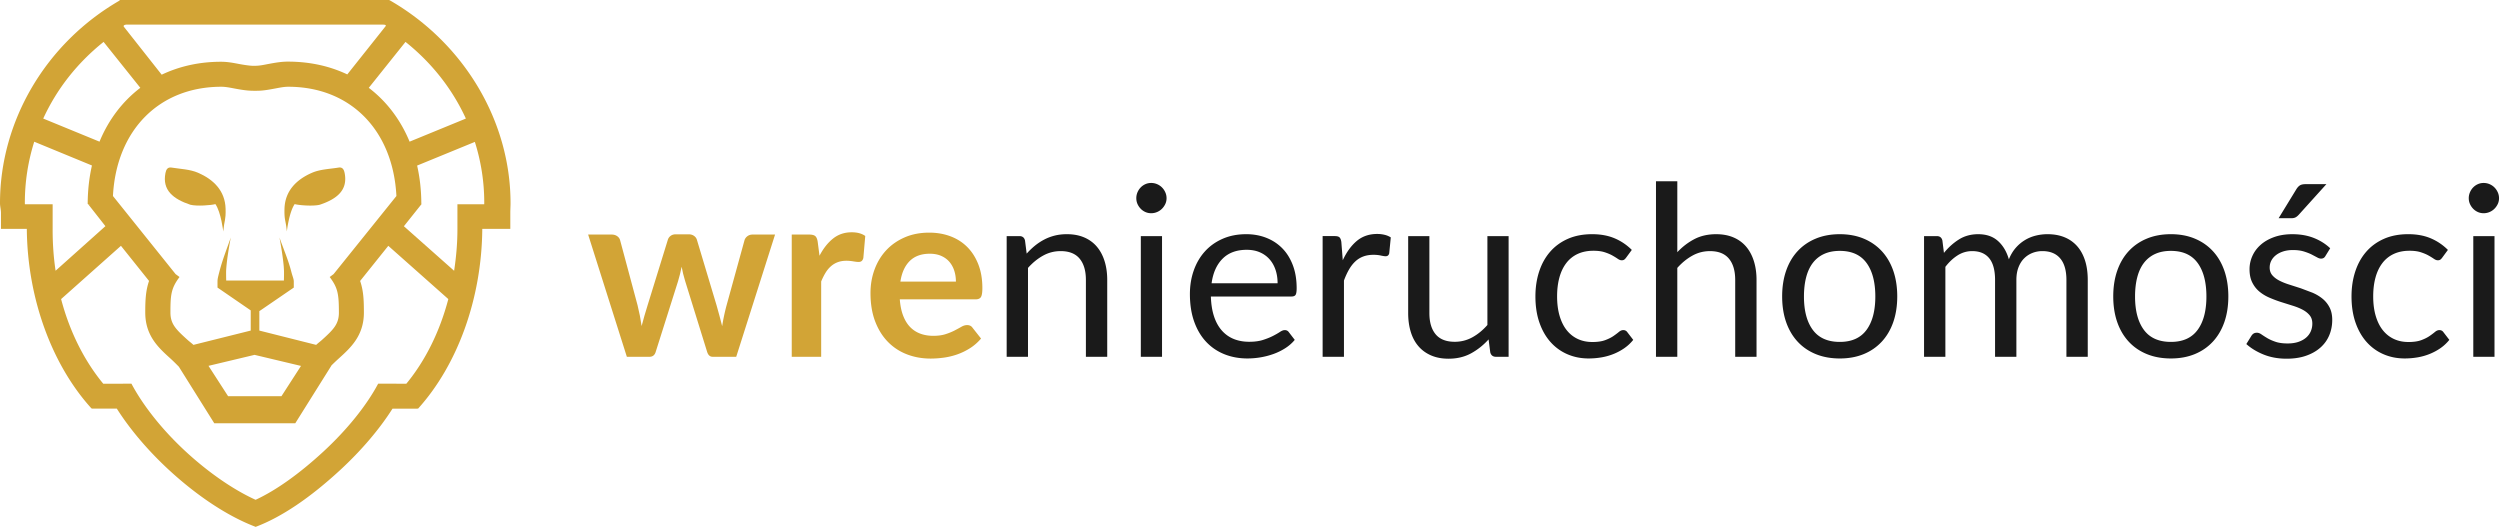
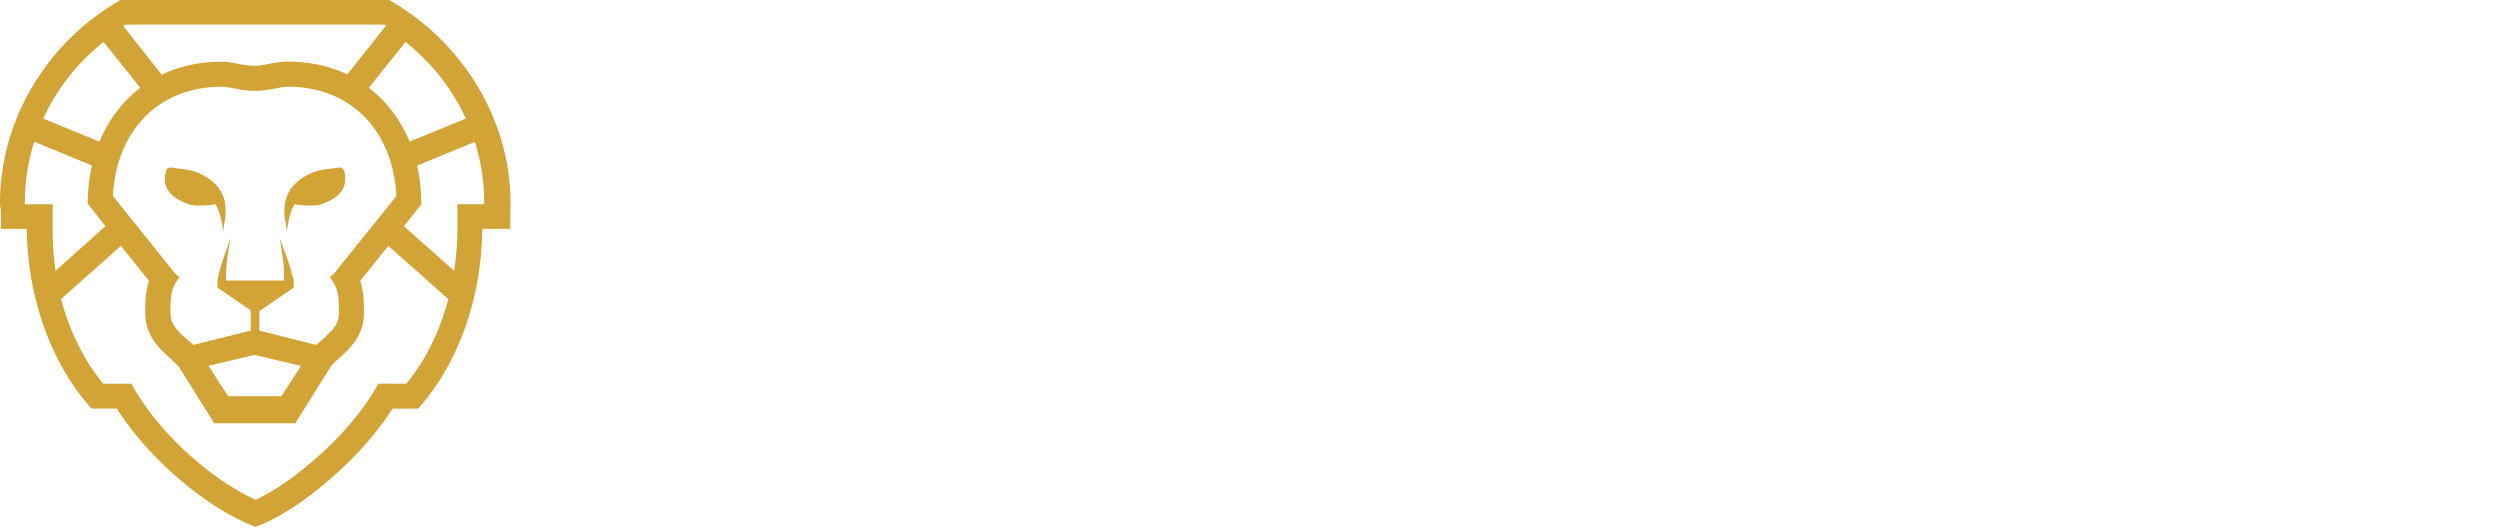
<svg xmlns="http://www.w3.org/2000/svg" viewBox="0 0 2032 429" fill-rule="evenodd" stroke-linejoin="round" stroke-miterlimit="2">
-   <path d="M629.972 190.641l-31.569 99.355h-19.174c-2.196 0-3.714-1.418-4.552-4.258l-17.817-57.425-1.599-5.764-1.211-5.761-1.307 5.858-1.598 5.859-18.108 57.233c-.775 2.84-2.486 4.258-5.132 4.258h-18.4l-31.472-99.355h19.076c1.744 0 3.228.421 4.456 1.26s2.033 1.904 2.42 3.194l14.236 53.068 1.888 8.521 1.404 8.329 2.275-8.329 2.567-8.521 16.462-53.26c.388-1.292 1.146-2.356 2.276-3.196s2.501-1.259 4.116-1.259h10.555c1.679 0 3.114.421 4.31 1.259s1.984 1.904 2.372 3.196l15.979 53.26 2.372 8.569 2.179 8.378c.838-5.487 2.033-11.137 3.583-16.947l14.623-53.068c.451-1.29 1.258-2.355 2.42-3.194s2.549-1.26 4.164-1.26h18.206zm36.12 17.239c3.098-5.94 6.779-10.604 11.039-13.994s9.296-5.083 15.106-5.083c4.583 0 8.263 1.001 11.042 3.001l-1.552 17.915c-.325 1.163-.79 1.985-1.401 2.47s-1.441.726-2.474.726c-.965 0-2.405-.16-4.306-.484s-3.763-.485-5.567-.485c-2.648 0-5.007.388-7.071 1.163a17.83 17.83 0 0 0-5.569 3.34c-1.647 1.452-3.099 3.213-4.357 5.279s-2.437 4.423-3.535 7.069v61.2h-23.919v-99.355h14.042c2.453 0 4.163.436 5.132 1.308s1.613 2.437 1.936 4.696l1.454 11.234zm110.876 21.013c0-3.099-.437-6.021-1.307-8.766s-2.18-5.145-3.923-7.213-3.955-3.695-6.632-4.89-5.796-1.791-9.346-1.791c-6.908 0-12.347 1.97-16.316 5.907s-6.506 9.524-7.602 16.753h45.126zm-45.611 14.43c.388 5.1 1.29 9.505 2.711 13.215s3.293 6.78 5.618 9.2 5.083 4.229 8.278 5.425 6.732 1.792 10.604 1.792 7.214-.451 10.022-1.358 5.262-1.901 7.362-3.002 3.936-2.095 5.519-3.002 3.114-1.353 4.6-1.353c2 0 3.487.742 4.454 2.226l6.875 8.715c-2.648 3.099-5.616 5.698-8.909 7.795s-6.729 3.776-10.313 5.037a56.42 56.42 0 0 1-10.943 2.662c-3.712.519-7.311.776-10.798.776-6.909 0-13.332-1.149-19.27-3.438s-11.104-5.679-15.495-10.17-7.842-10.036-10.361-16.654-3.776-14.284-3.776-23.002c0-6.777 1.096-13.152 3.293-19.122s5.34-11.17 9.44-15.593 9.103-7.923 15.01-10.507 12.573-3.873 19.997-3.873c6.261 0 12.04 1.002 17.336 3.001s9.844 4.924 13.654 8.765 6.794 8.555 8.957 14.138 3.245 11.96 3.245 19.127c0 3.616-.388 6.053-1.164 7.309s-2.26 1.891-4.455 1.891h-61.491z" fill="#d2a436" fill-rule="nonzero" />
-   <path d="M834.488 206.136c2.131-2.387 4.389-4.551 6.78-6.489a44.79 44.79 0 0 1 7.602-4.987c2.68-1.39 5.519-2.452 8.521-3.195s6.246-1.113 9.733-1.113c5.356 0 10.085.887 14.185 2.662s7.522 4.294 10.265 7.553 4.825 7.183 6.246 11.767 2.131 9.651 2.131 15.204v62.459h-17.335v-62.459c0-7.425-1.692-13.187-5.082-17.287s-8.538-6.148-15.446-6.148c-5.102 0-9.862 1.227-14.285 3.68s-8.506 5.778-12.248 9.973v72.241H818.22v-98.096h10.361c2.454 0 3.972 1.196 4.551 3.583l1.356 10.652zm110.01 83.861h-17.24v-98.096h17.24v98.096zm3.68-128.891c0 1.68-.34 3.244-1.02 4.697-.67 1.452-1.58 2.744-2.71 3.873a12.42 12.42 0 0 1-3.97 2.664c-1.52.645-3.11.967-4.79.967s-3.24-.322-4.7-.967c-1.45-.645-2.73-1.534-3.82-2.664-1.1-1.129-1.97-2.421-2.62-3.873-.64-1.453-.96-3.017-.96-4.697a12.2 12.2 0 0 1 .96-4.793c.65-1.517 1.52-2.841 2.62-3.971 1.09-1.128 2.37-2.017 3.82-2.663 1.46-.644 3.02-.968 4.7-.968a12.13 12.13 0 0 1 4.79.968 12.45 12.45 0 0 1 3.97 2.663c1.13 1.13 2.04 2.454 2.71 3.971.68 1.517 1.02 3.115 1.02 4.793m90.25 69.143c0-4.001-.567-7.665-1.695-10.989s-2.776-6.2-4.939-8.621-4.794-4.293-7.893-5.617-6.618-1.985-10.555-1.985c-8.264 0-14.802 2.406-19.61 7.214s-7.796 11.477-8.957 19.998h53.649zm13.943 45.999c-2.129 2.583-4.68 4.825-7.651 6.729s-6.149 3.47-9.536 4.697-6.894 2.148-10.507 2.759a64.42 64.42 0 0 1-10.75.922c-6.779 0-13.026-1.15-18.739-3.439s-10.652-5.649-14.815-10.072-7.408-9.891-9.734-16.412-3.484-14.01-3.484-22.468c0-6.843 1.047-13.235 3.147-19.174s5.114-11.088 9.055-15.446c3.935-4.357 8.746-7.779 14.427-10.264s12.071-3.728 19.174-3.728c5.875 0 11.314.984 16.319 2.953s9.328 4.81 12.975 8.522 6.503 8.296 8.569 13.75 3.099 11.67 3.099 18.644c0 2.711-.288 4.52-.87 5.422s-1.681 1.355-3.293 1.355h-65.56c.194 6.198 1.05 11.588 2.568 16.172s3.629 8.409 6.343 11.474 5.938 5.361 9.682 6.877 7.941 2.274 12.59 2.274c4.324 0 8.053-.499 11.183-1.498s5.827-2.083 8.087-3.245 4.147-2.243 5.665-3.244 2.825-1.501 3.923-1.501c1.419 0 2.517.55 3.293 1.646l4.84 6.295zm39.027-64.689c3.099-6.714 6.909-11.961 11.428-15.737s10.037-5.665 16.56-5.665c2.063 0 4.049.227 5.955.678s3.599 1.163 5.082 2.13l-1.258 12.88c-.388 1.615-1.356 2.421-2.905 2.421-.904 0-2.226-.194-3.97-.581s-3.714-.58-5.907-.58c-3.098 0-5.858.452-8.28 1.355a19.38 19.38 0 0 0-6.489 4.018c-1.903 1.777-3.616 3.971-5.131 6.587s-2.891 5.601-4.115 8.958v61.974h-17.335v-98.096h9.876c1.872 0 3.165.355 3.875 1.064s1.193 1.938 1.453 3.68l1.161 14.914zm134.8-19.658v98.096h-10.267c-2.454 0-4.003-1.193-4.646-3.582l-1.358-10.555c-4.26 4.714-9.037 8.506-14.33 11.377s-11.363 4.312-18.206 4.312c-5.359 0-10.087-.89-14.188-2.665s-7.536-4.275-10.313-7.505-4.859-7.134-6.246-11.717-2.081-9.651-2.081-15.204v-62.557h17.236v62.557c0 7.425 1.695 13.172 5.085 17.236 3.39 4.069 8.569 6.101 15.543 6.101 5.097 0 9.86-1.208 14.282-3.63s8.507-5.761 12.251-10.022v-72.242h17.238zm95.58 17.431c-.519.711-1.033 1.259-1.549 1.645s-1.227.582-2.132.582c-.967 0-2.032-.402-3.196-1.211s-2.599-1.694-4.309-2.662-3.809-1.855-6.295-2.664-5.535-1.21-9.151-1.21c-4.84 0-9.103.856-12.781 2.567a24.58 24.58 0 0 0-9.248 7.408c-2.486 3.227-4.358 7.133-5.617 11.716s-1.889 9.717-1.889 15.398c0 5.941.679 11.22 2.035 15.832s3.276 8.492 5.761 11.622 5.485 5.519 9.006 7.166 7.471 2.468 11.862 2.468c4.196 0 7.651-.5 10.362-1.499s4.954-2.114 6.731-3.341 3.259-2.34 4.455-3.341 2.371-1.501 3.533-1.501c1.421 0 2.519.55 3.293 1.646l4.842 6.295c-2.131 2.648-4.551 4.905-7.262 6.777a44.54 44.54 0 0 1-8.764 4.697c-3.133 1.259-6.409 2.178-9.83 2.76s-6.908.873-10.458.873c-6.135 0-11.831-1.13-17.093-3.39s-9.828-5.534-13.703-9.831-6.908-9.568-9.103-15.831-3.29-13.398-3.29-21.402c0-7.296 1.016-14.042 3.05-20.24s5.003-11.539 8.909-16.026 8.715-7.99 14.428-10.507 12.282-3.776 19.706-3.776c6.909 0 12.993 1.113 18.255 3.34s9.927 5.374 13.993 9.442l-4.551 6.198zm41.54-4.358c4.195-4.455 8.843-8.005 13.943-10.652s10.974-3.97 17.626-3.97c5.357 0 10.085.888 14.185 2.662s7.522 4.295 10.265 7.554 4.825 7.182 6.246 11.766 2.131 9.651 2.131 15.204v62.459h-17.335v-62.459c0-7.425-1.692-13.186-5.082-17.287s-8.538-6.148-15.447-6.148c-5.101 0-9.861 1.227-14.284 3.68s-8.506 5.779-12.248 9.973v72.241h-17.335V147.356h17.335v57.618zm132.09 72.918c9.682 0 16.913-3.245 21.69-9.731s7.168-15.543 7.168-27.163c0-11.685-2.391-20.788-7.168-27.309s-12.008-9.78-21.69-9.78c-4.908 0-9.185.839-12.832 2.517s-6.681 4.102-9.103 7.263-4.229 7.054-5.422 11.669-1.792 9.828-1.792 15.64c0 11.62 2.403 20.674 7.214 27.163s12.119 9.731 21.935 9.731m0-87.54c7.165 0 13.62 1.195 19.367 3.582s10.652 5.779 14.719 10.169 7.182 9.699 9.345 15.927 3.245 13.189 3.245 20.871c0 7.747-1.082 14.719-3.245 20.917s-5.279 11.491-9.345 15.88-8.974 7.764-14.719 10.121-12.202 3.536-19.367 3.536c-7.231 0-13.737-1.179-19.513-3.536-5.781-2.357-10.701-5.727-14.769-10.121s-7.183-9.682-9.346-15.88-3.242-13.17-3.242-20.917c0-7.682 1.079-14.639 3.242-20.871s5.279-11.537 9.346-15.927 8.988-7.779 14.769-10.169 12.282-3.582 19.513-3.582m68.46 99.645v-98.096h10.361c2.454 0 3.972 1.196 4.552 3.583l1.258 10.071c3.615-4.454 7.682-8.101 12.202-10.943s9.748-4.26 15.689-4.26c6.585 0 11.925 1.839 16.026 5.519s7.053 8.652 8.86 14.914c1.421-3.55 3.244-6.618 5.473-9.2s4.728-4.712 7.504-6.392a31.73 31.73 0 0 1 8.861-3.68c3.133-.775 6.309-1.161 9.539-1.161 5.163 0 9.763.823 13.8 2.468 4.032 1.647 7.456 4.053 10.264 7.215s4.954 7.054 6.441 11.669 2.226 9.893 2.226 15.834v62.459h-17.335v-62.459c0-7.682-1.679-13.51-5.035-17.48s-8.2-5.955-14.527-5.955c-2.839 0-5.536.501-8.084 1.501a19.51 19.51 0 0 0-6.732 4.406c-1.937 1.936-3.469 4.374-4.599 7.31s-1.695 6.343-1.695 10.218v62.459h-17.333v-62.459c0-7.876-1.584-13.751-4.745-17.625s-7.782-5.81-13.849-5.81c-4.26 0-8.198 1.147-11.814 3.437s-6.939 5.408-9.973 9.346v73.111h-17.335zm200.65-12.105c9.682 0 16.913-3.245 21.69-9.731s7.168-15.543 7.168-27.163c0-11.685-2.391-20.788-7.168-27.309s-12.008-9.78-21.69-9.78c-4.908 0-9.186.839-12.832 2.517a23.87 23.87 0 0 0-9.103 7.263c-2.422 3.161-4.229 7.054-5.422 11.669s-1.792 9.828-1.792 15.64c0 11.62 2.403 20.674 7.214 27.163s12.119 9.731 21.935 9.731m0-87.54c7.165 0 13.62 1.195 19.367 3.582s10.652 5.779 14.719 10.169 7.182 9.699 9.345 15.927 3.245 13.189 3.245 20.871c0 7.747-1.082 14.719-3.245 20.917s-5.279 11.491-9.345 15.88-8.975 7.764-14.719 10.121-12.202 3.536-19.367 3.536c-7.231 0-13.737-1.179-19.513-3.536-5.781-2.357-10.701-5.727-14.77-10.121s-7.182-9.682-9.345-15.88-3.242-13.17-3.242-20.917c0-7.682 1.079-14.639 3.242-20.871s5.279-11.537 9.345-15.927 8.989-7.779 14.77-10.169 12.282-3.582 19.513-3.582m126.37-40.673l-22.563 24.984c-.907.969-1.792 1.664-2.665 2.083s-1.983.63-3.339.63h-10.266l14.333-23.435c.902-1.484 1.889-2.567 2.953-3.245s2.629-1.017 4.697-1.017h16.85zm-.776 58.394c-.773 1.421-1.969 2.13-3.581 2.13-.97 0-2.069-.354-3.293-1.065l-4.503-2.372c-1.777-.872-3.892-1.678-6.344-2.422s-5.358-1.112-8.714-1.112c-2.905 0-5.522.372-7.845 1.112s-4.309 1.761-5.955 3.051-2.905 2.794-3.778 4.503-1.307 3.568-1.307 5.567c0 2.52.727 4.617 2.18 6.295s3.373 3.133 5.761 4.36 5.1 2.308 8.136 3.245l9.343 3.002 9.345 3.532c3.033 1.293 5.747 2.905 8.135 4.843s4.309 4.309 5.762 7.117 2.18 6.181 2.18 10.119c0 4.519-.81 8.7-2.423 12.541s-4.003 7.168-7.165 9.976-7.037 5.019-11.62 6.632-9.879 2.422-15.883 2.422c-6.843 0-13.04-1.116-18.593-3.341s-10.265-5.085-14.137-8.57l4.066-6.586c.517-.839 1.13-1.484 1.841-1.937s1.612-.677 2.711-.677c1.161 0 2.388.451 3.681 1.353s2.856 1.906 4.694 3.002 4.083 2.1 6.731 3.002 5.939 1.358 9.879 1.358c3.356 0 6.293-.436 8.812-1.309s4.614-2.047 6.295-3.533 2.919-3.196 3.727-5.134 1.21-4 1.21-6.197c0-2.711-.725-4.952-2.178-6.729s-3.375-3.293-5.761-4.552c-2.391-1.261-5.119-2.357-8.184-3.293l-9.394-2.953c-3.196-1.033-6.326-2.212-9.394-3.536s-5.795-2.985-8.181-4.985c-2.391-2.003-4.309-4.471-5.761-7.41s-2.18-6.504-2.18-10.699c0-3.744.773-7.343 2.323-10.799s3.809-6.487 6.779-9.102 6.618-4.696 10.944-6.246 9.263-2.324 14.816-2.324c6.455 0 12.25 1.016 17.381 3.05s9.571 4.827 13.317 8.377l-3.875 6.294zm94.996 1.259c-.519.711-1.033 1.259-1.55 1.645s-1.227.582-2.131.582c-.968 0-2.032-.402-3.196-1.211s-2.599-1.694-4.309-2.662-3.809-1.855-6.295-2.664-5.536-1.21-9.151-1.21c-4.84 0-9.103.856-12.782 2.567a24.61 24.61 0 0 0-9.248 7.408c-2.486 3.228-4.357 7.133-5.616 11.716s-1.889 9.717-1.889 15.398c0 5.941.679 11.22 2.035 15.832s3.276 8.492 5.761 11.622 5.485 5.519 9.006 7.166 7.471 2.468 11.862 2.468c4.195 0 7.651-.5 10.362-1.499s4.954-2.114 6.731-3.341 3.259-2.34 4.455-3.341 2.371-1.501 3.532-1.501c1.422 0 2.52.55 3.293 1.646l4.843 6.295c-2.132 2.648-4.551 4.905-7.263 6.777s-5.633 3.439-8.763 4.697-6.409 2.178-9.83 2.76-6.909.873-10.459.873c-6.134 0-11.83-1.13-17.092-3.39s-9.828-5.534-13.703-9.831-6.908-9.568-9.103-15.831-3.291-13.398-3.291-21.402c0-7.296 1.017-14.042 3.051-20.24s5.002-11.539 8.909-16.026 8.715-7.99 14.428-10.507 12.282-3.776 19.706-3.776c6.909 0 12.993 1.113 18.255 3.34s9.927 5.374 13.993 9.442l-4.551 6.198zm42.42 80.665h-17.24v-98.096h17.24v98.096zm3.68-128.891c0 1.68-.34 3.244-1.02 4.697a13.55 13.55 0 0 1-2.71 3.873c-1.13 1.13-2.45 2.019-3.97 2.664a12.15 12.15 0 0 1-4.79.967c-1.68 0-3.25-.322-4.7-.967s-2.73-1.534-3.83-2.664-1.97-2.421-2.61-3.873c-.65-1.453-.97-3.017-.97-4.697a12.04 12.04 0 0 1 .97-4.793c.64-1.517 1.51-2.841 2.61-3.971a12.29 12.29 0 0 1 3.83-2.663c1.45-.644 3.02-.968 4.7-.968 1.67 0 3.27.324 4.79.968a12.45 12.45 0 0 1 3.97 2.663c1.13 1.13 2.03 2.454 2.71 3.971s1.02 3.115 1.02 4.793" fill-rule="nonzero" fill="#1A1A1A" />
  <g fill="#d2a436">
    <path d="M207.457 73.829c-.065 0-.179-.002-.313-.005-.137.026.201.055.313.055h.029l.005-.079c-.017.015-.025.029-.034.029m-46.525 66.577c-6.568-2.832-14.301-3.031-21.542-4.202-3.147-.509-4.34 1.579-4.905 4.429-2.766 13.945 6.308 21.145 20.246 25.791 5.314 1.328 16.975.454 20.346-.535 4.626 6.693 6.377 22.23 6.377 22.23.928-9.801 2.15-8.727 1.912-18.376-.362-14.697-9.879-23.924-22.434-29.337" fill-rule="nonzero" />
    <path d="M280.118 140.633c-.565-2.85-1.758-4.939-4.905-4.429-7.242 1.171-14.974 1.37-21.542 4.202-12.555 5.413-22.072 14.639-22.435 29.336-.237 9.65.985 8.576 1.912 18.377 0 0 1.752-15.538 6.377-22.23 3.372.988 15.033 1.863 20.347.535 13.938-4.646 23.012-11.847 20.246-25.791m113.451 25.376h-21.781v20.459c0 11.452-1.028 22.696-2.683 33.625l-40.823-36.211 14.126-17.73-.039-.018.33-.289-.245-.257c-.045-10.904-1.203-21.273-3.425-31.008l46.93-19.247c5.005 15.871 7.642 32.319 7.642 49.525 0 .479-.028 1.151-.032 1.151m-63.288 145.867l-22.493-.017v.105l-.372-.214c-9.498 17.868-25.298 37.522-44.617 55.339-19.614 18.086-38.487 31.478-55.044 39.144-17.9-8.111-38.156-22.046-56.696-39.139-19.32-17.82-34.782-37.473-44.28-55.341l.009.213v-.104l-22.879.013c-15.553-18.858-27.341-42.486-34.248-68.787l48.639-43.29 22.845 28.552c-2.757 7.949-3.087 15.815-3.087 25.678 0 18.853 10.83 28.651 20.398 37.294 2.304 2.083 4.659 4.456 6.915 6.737l28.777 45.95h65.855l29.335-46.82-.006-.107a195.07 195.07 0 0 1 6.027-5.703c9.568-8.646 20.413-18.472 20.413-37.323.002-9.863-.301-17.743-3.059-25.694l22.896-28.559 48.785 43.285c-6.908 26.302-18.56 49.93-34.113 68.788M42.788 186.589v-20.58h-22.55a18.92 18.92 0 0 1-.041-1.15c0-17.206 2.629-33.8 7.634-49.671l46.909 19.32c-2.222 9.735-3.416 20.139-3.46 31.043l.007.215.471.243h1.03v.209l-1.03-.209h-.052l13.981 17.812-40.494 36.222c-1.649-10.891-2.405-22.043-2.405-33.454M84.206 34.054l29.85 37.328c-14.463 11-25.809 25.894-33.172 43.758L35.141 96.372c10.946-23.913 27.617-45.224 49.065-62.318m18.836-14.045h207.721c2.972 0 3.385.537 2.229 1.835l-30.729 38.648c-14.273-6.81-30.583-10.407-48.394-10.407-5.254 0-10.654.97-15.39 1.853-4.336.809-7.691 1.662-12.691 1.543v-.007c-2 .082-7.284-.673-11.56-1.478-4.687-.886-9.282-1.798-14.545-1.798-17.811 0-33.994 3.707-48.267 10.516l-30.667-38.868c-.845-.99.404-1.837 2.293-1.837m125.743 302h-43.414l-15.91-24.647 37.441-8.928 37.744 8.993-15.861 24.582zm46.67-67.981c0 9.411-4.454 13.851-13.717 22.221-1.456 1.316-3.267 2.659-4.768 4.07l-46.182-11.63v-15.84l.965-.596 27.035-18.511v-4.903c0-2.178-.927-3.745-2.055-8.143-2.395-9.348-6.357-18.367-9.586-27.643 0 0 2.54 13.12 3.465 23.405.037.414.039.779.07 1.182.062.791.096 1.471.133 2.211.081 1.651-.005 7.145-.083 8.414-.001.019-.022-.256-.033-.256h-46.796c-.011 0-.024.275-.025.256-.078-1.269-.156-6.778-.075-8.43.037-.739.087-1.411.149-2.203l.103-1.178c.924-10.285 3.529-23.403 3.529-23.403-3.229 9.276-6.833 18.296-9.229 27.644-1.127 4.398-1.567 5.966-1.567 8.144v4.903l26.94 18.511.06.104v16.332l-46.568 11.629c-1.502-1.411-3.342-2.754-4.799-4.071-9.263-8.37-13.894-12.811-13.894-22.219 0-14.289.492-19.683 7.391-28.873l-3.19-2.36-50.924-63.474c2.75-53.406 37.453-88.807 88.143-88.807 3.363 0 6.834.705 10.776 1.447 4.605.867 10.065 1.82 15.065 1.804v.028a45.87 45.87 0 0 0 1.12.031 2.85 2.85 0 0 1 .331-.023c.009-.022.219-.04.217-.001.232-.008.332-.013 1.332-.014v-.014c5 .015 10.019-.937 14.676-1.806 4.002-.747 7.409-1.454 10.78-1.454 50.69 0 85.217 35.4 87.967 88.807l-51.063 63.475-3.159 2.361c6.601 8.794 7.469 13.769 7.466 28.873m54.144-219.977c21.449 17.094 38.12 38.406 49.067 62.318l-45.746 18.768c-7.363-17.863-18.708-32.757-33.171-43.757l29.85-37.329zM317.446.62L316.304 0 204.559.009H97.473l-.553.605C37.45 35.068 0 98.104 0 165.148c0 2.636.788 5.285.788 7.931v12.93h21.009c.461 57 20.735 111 52.591 146h.4v.093l20.168.035c10.569 16.661 25.229 34.028 42.404 49.87 23.212 21.402 48.142 37.791 70.314 46.169l.017.107c.036-.014.062-.027.098-.041.036.014.067.031.103.045l.036-.101c20.85-7.882 43.927-23.407 68.603-46.16 17.175-15.841 31.92-33.183 42.489-49.843l20.465.012.021-.074c.006-.006.011-.112.017-.112h.265v.173c32-35.436 51.758-89.173 52.218-146.173h22.782v-12.986c0-2.627.183-5.255.183-7.875 0-67.043-38.056-130.074-97.525-164.528" fill-rule="nonzero" />
  </g>
</svg>